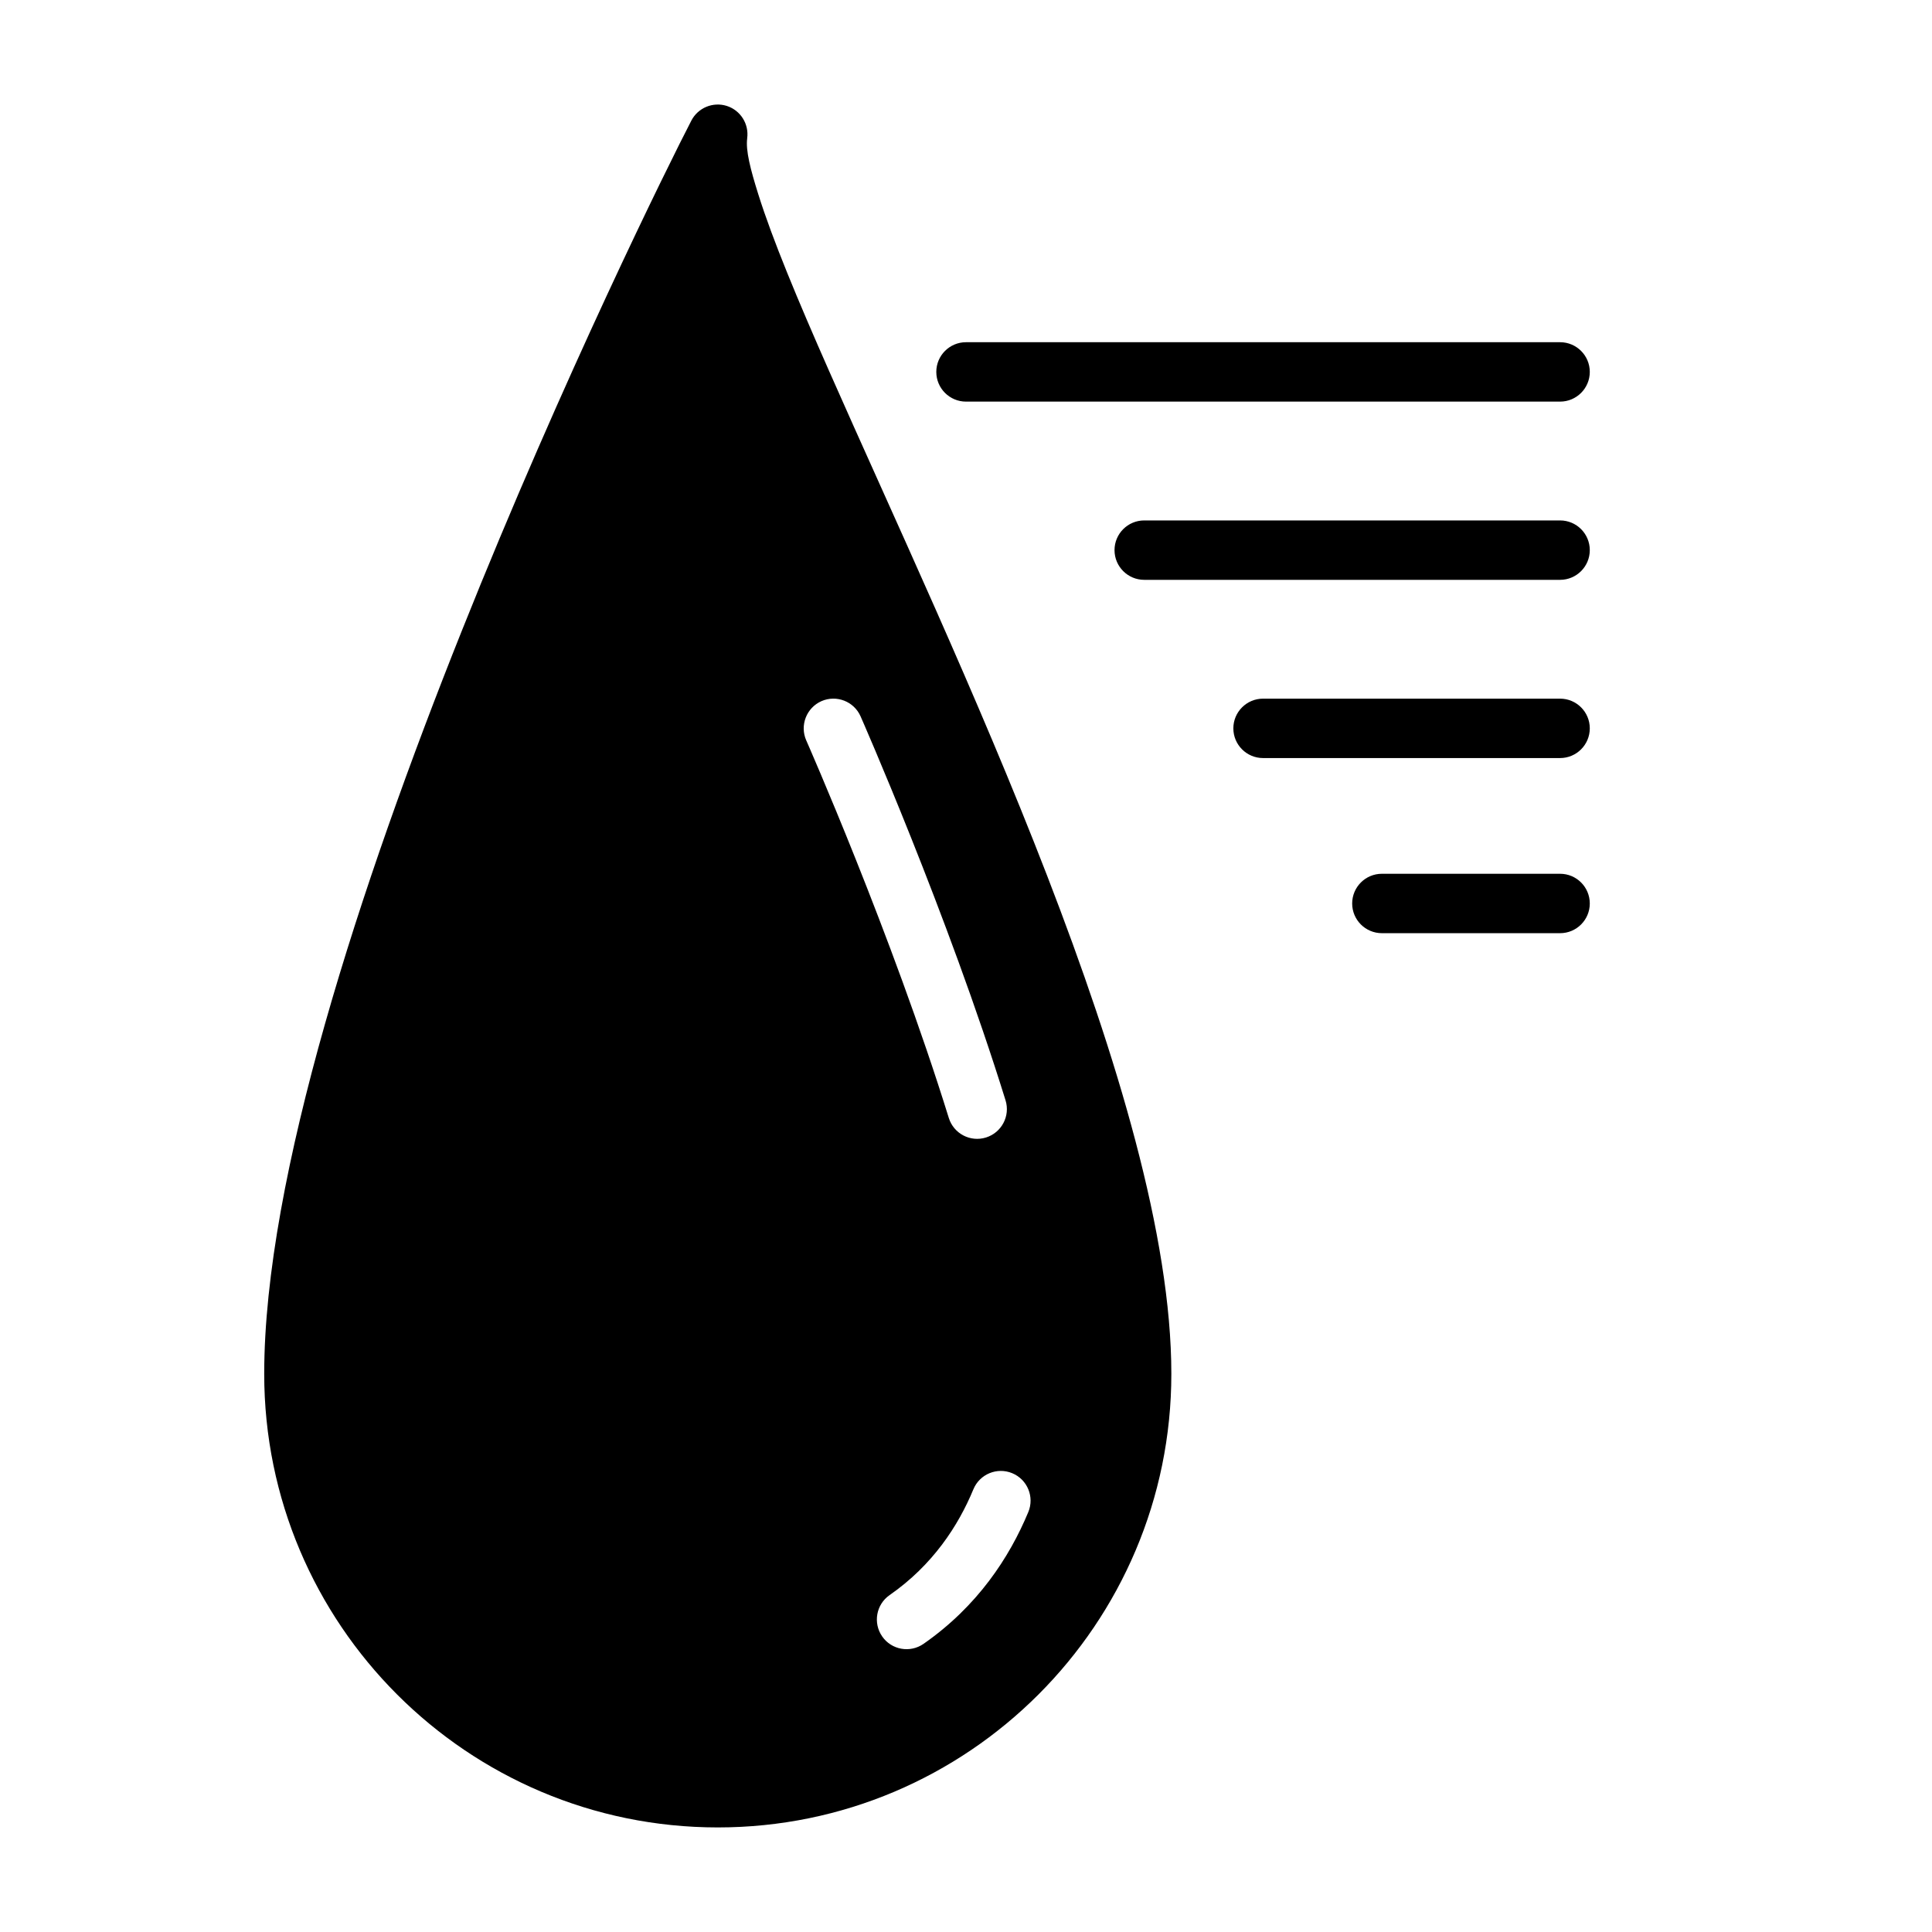
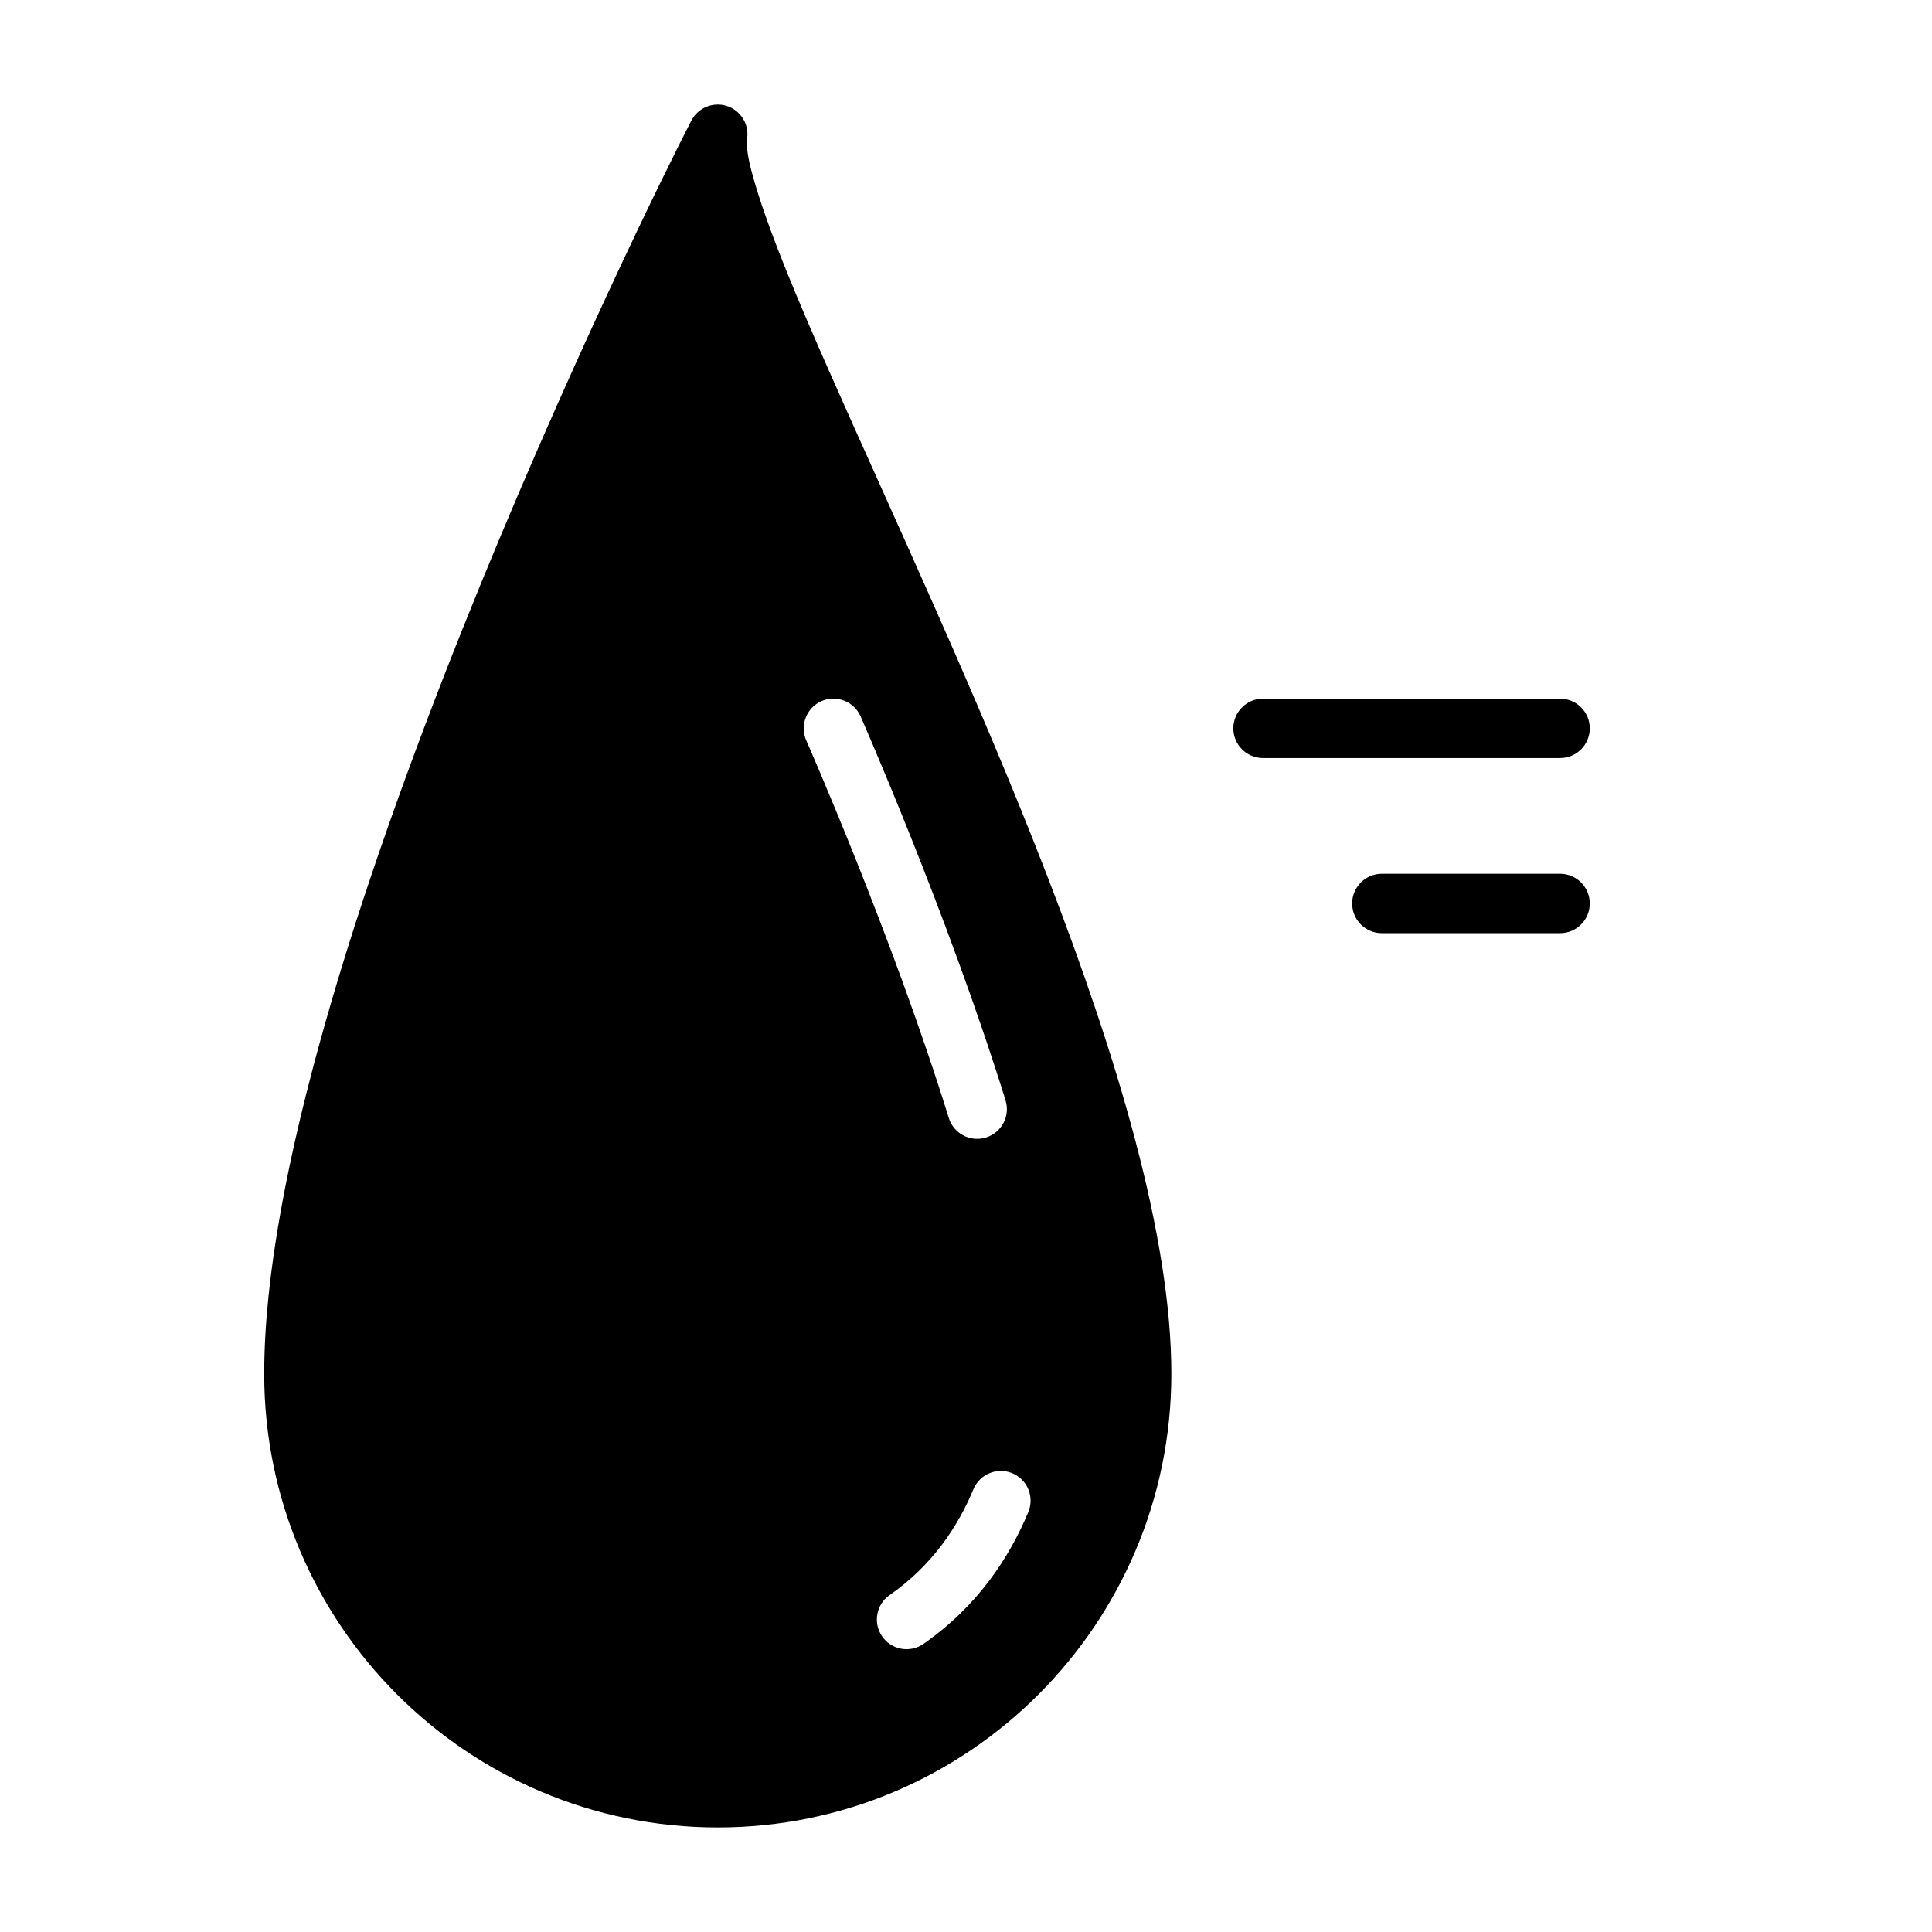
<svg xmlns="http://www.w3.org/2000/svg" fill="#000000" width="800px" height="800px" version="1.1" viewBox="144 144 512 512">
  <g fill-rule="evenodd">
-     <path d="m557.44 234.69h-157.44c-4.344 0-7.871 3.527-7.871 7.871s3.527 7.871 7.871 7.871h157.44c4.344 0 7.871-3.527 7.871-7.871s-3.527-7.871-7.871-7.871z" />
-     <path d="m557.44 281.92h-110.21c-4.344 0-7.871 3.527-7.871 7.871s3.527 7.871 7.871 7.871h110.21c4.344 0 7.871-3.527 7.871-7.871s-3.527-7.871-7.871-7.871z" />
    <path d="m557.44 329.15h-78.719c-4.344 0-7.871 3.527-7.871 7.871s3.527 7.871 7.871 7.871h78.719c4.344 0 7.871-3.527 7.871-7.871s-3.527-7.871-7.871-7.871z" />
    <path d="m557.44 375.56h-47.23c-4.344 0-7.871 3.527-7.871 7.871s3.527 7.871 7.871 7.871h47.23c4.344 0 7.871-3.527 7.871-7.871s-3.527-7.871-7.871-7.871z" />
    <path d="m342.01 180.65c0.52-3.793-1.762-7.414-5.414-8.582-3.652-1.148-7.606 0.488-9.367 3.871-11.289 21.711-113.21 228.15-113.21 332.14 0 66.344 53.859 120.21 120.21 120.21 66.328 0 120.19-53.859 120.19-120.21 0-72.848-57.512-190.5-90.703-265.77-8.297-18.797-15.02-34.891-18.766-46.84-2.078-6.613-3.371-11.617-2.93-14.816zm59.953 358.02c-4 9.668-10.754 20.074-22.215 28.055-3.559 2.473-4.441 7.383-1.953 10.957 2.473 3.559 7.383 4.441 10.957 1.953 14.281-9.949 22.75-22.875 27.758-34.922 1.668-4.016-0.234-8.629-4.25-10.297s-8.629 0.234-10.297 4.25zm-44.305-198.47s22.688 51.422 37.785 100.07c1.289 4.156 5.699 6.473 9.855 5.18 4.141-1.289 6.473-5.699 5.18-9.855-15.352-49.453-38.414-101.75-38.414-101.75-1.746-3.969-6.391-5.777-10.375-4.031-3.969 1.762-5.777 6.406-4.031 10.391z" />
  </g>
</svg>